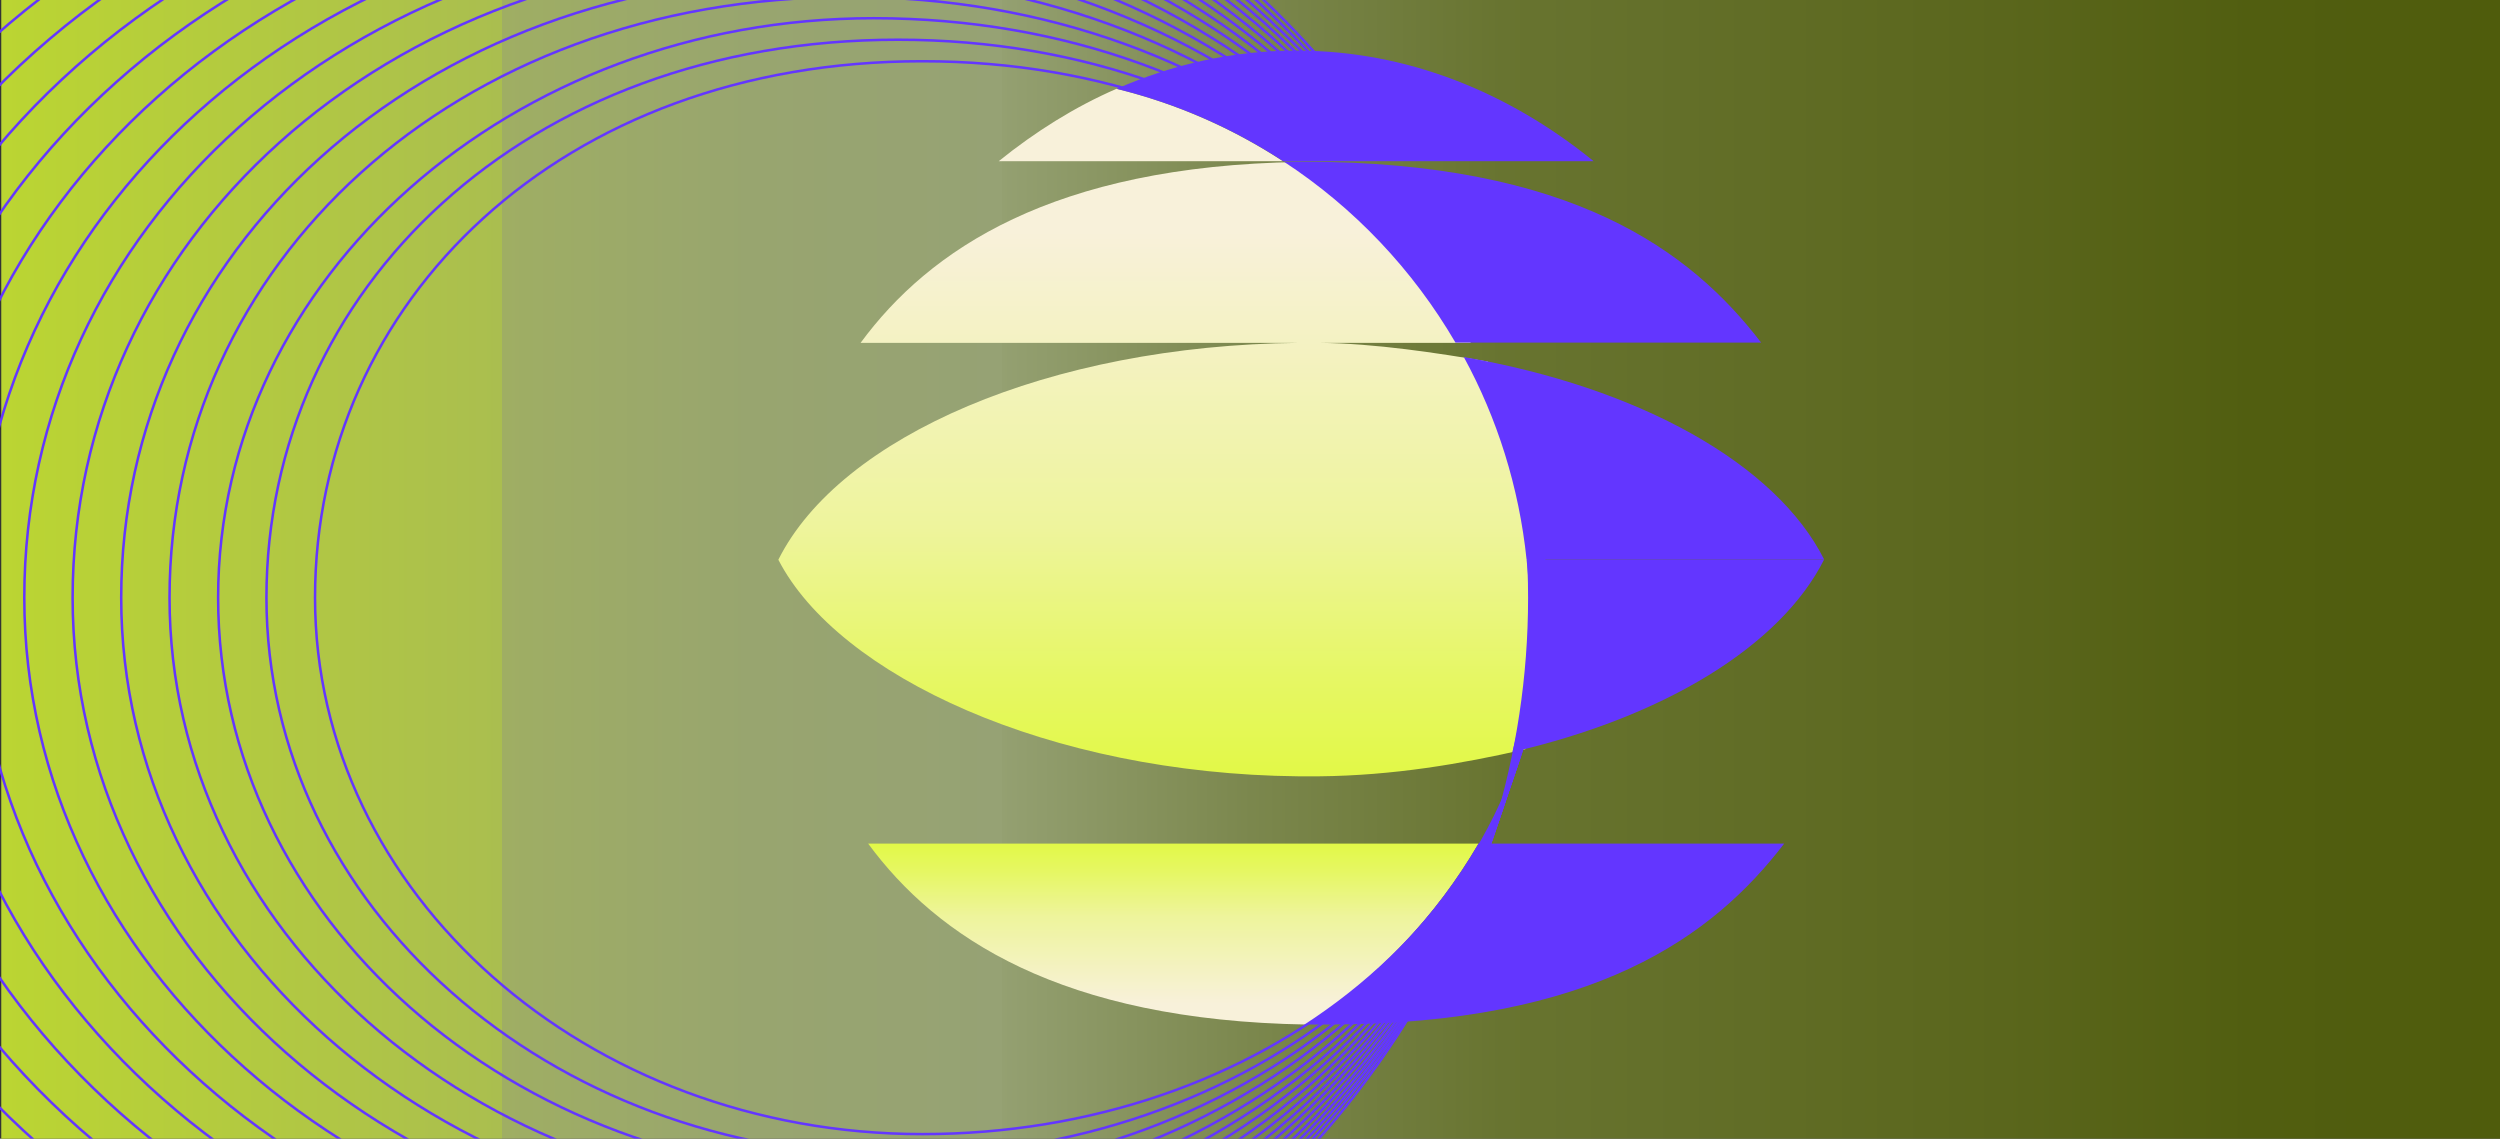
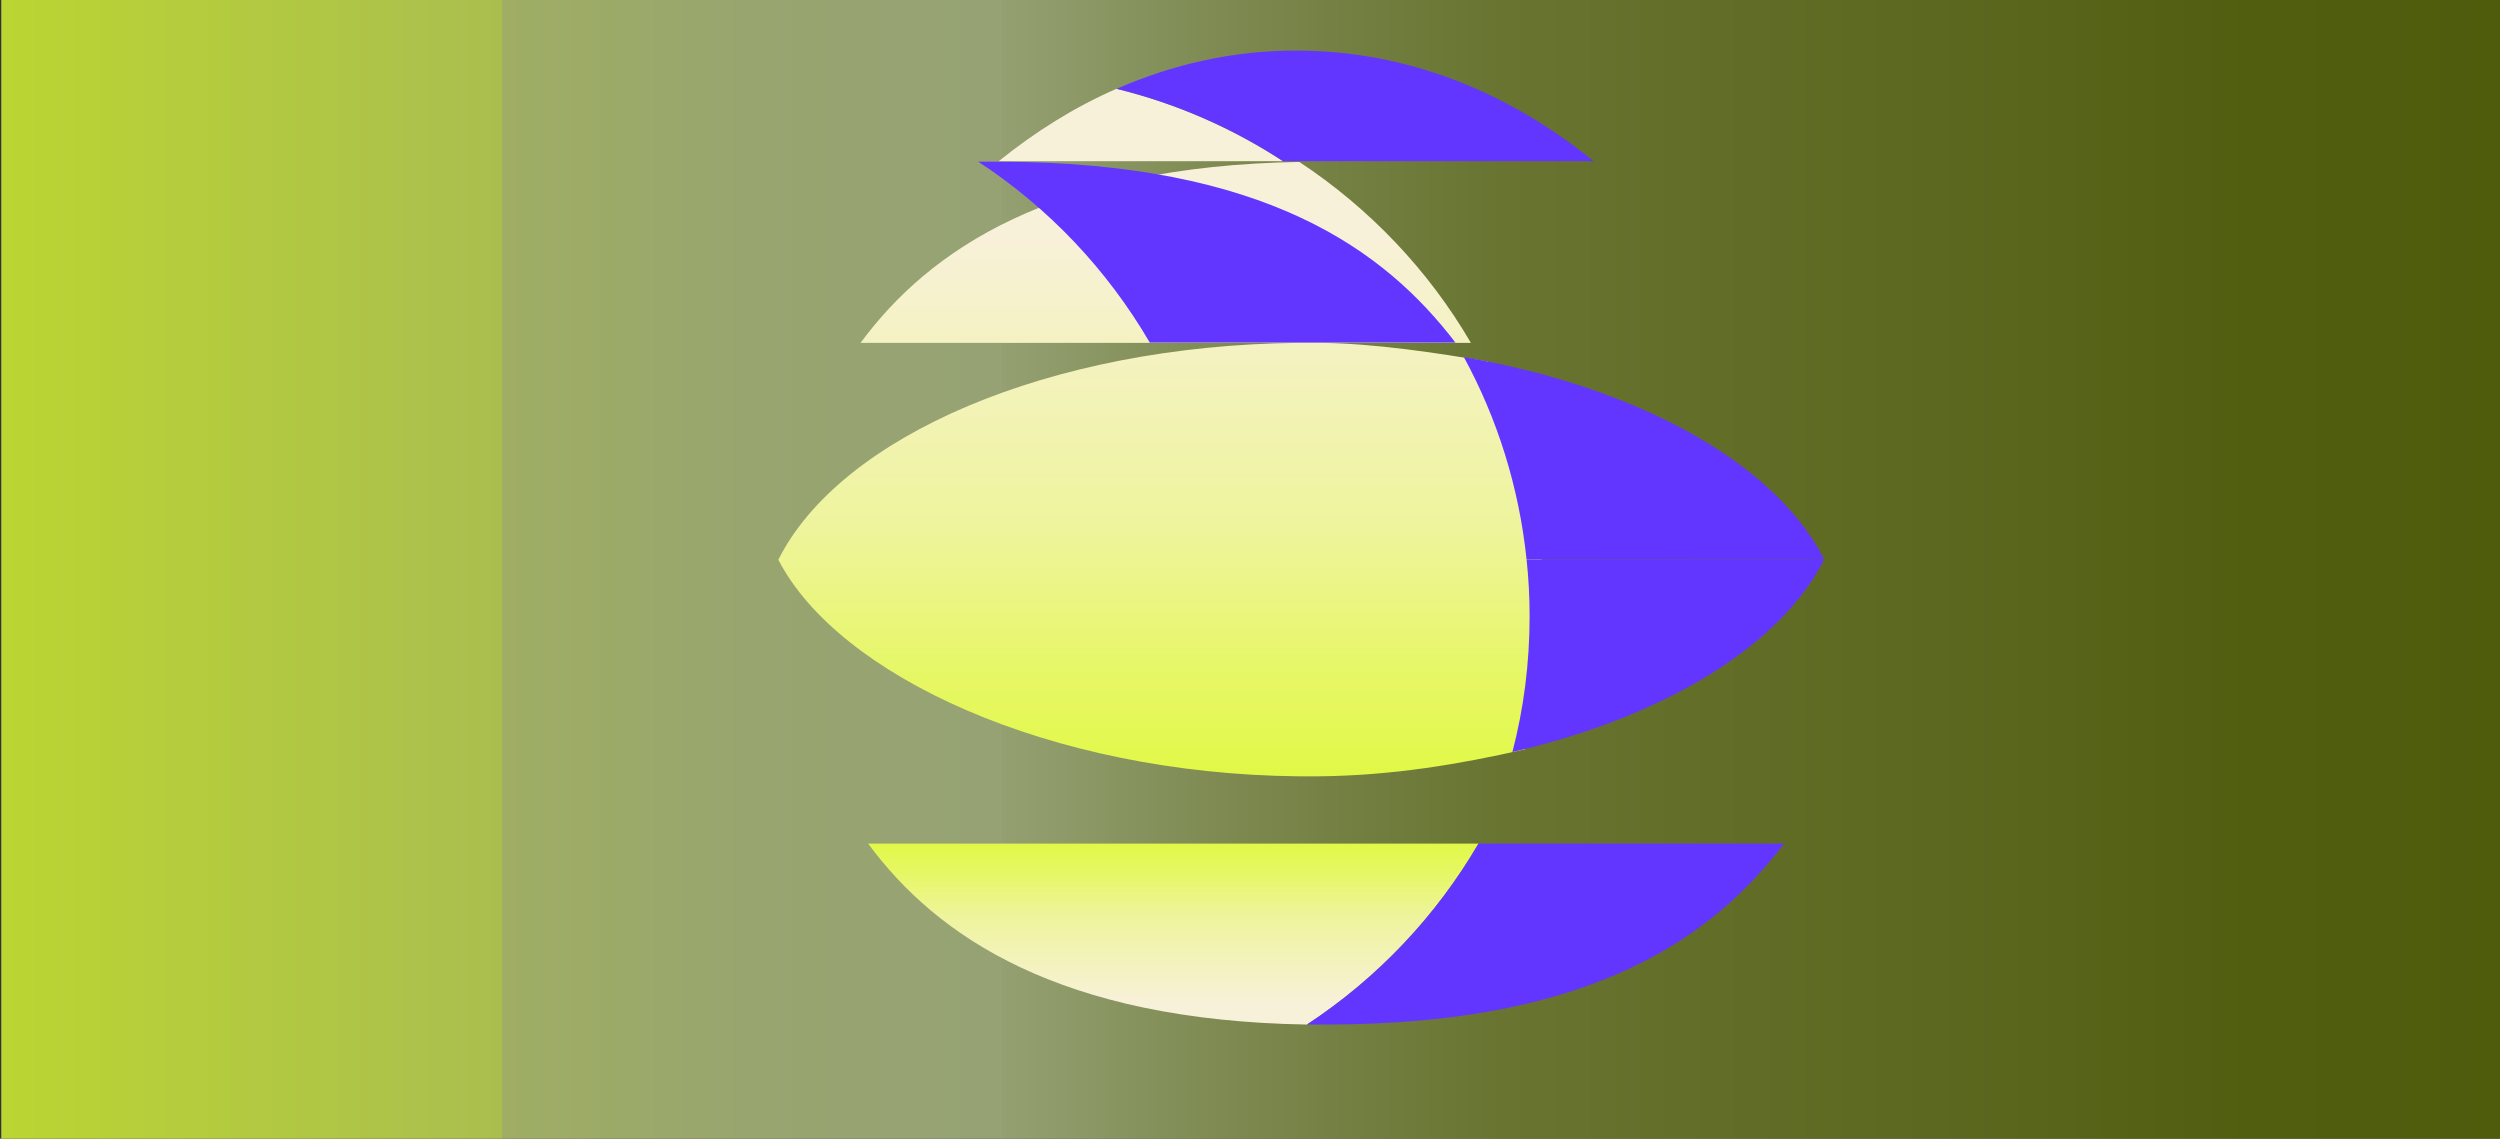
<svg xmlns="http://www.w3.org/2000/svg" id="Calque_1" version="1.1" viewBox="0 0 988 450">
  <rect x="0" y="0" width="988" height="450" fill="#333333" stroke="none" />
  <defs>
    <style>
      .st0, .st1 {
        fill: none;
      }

      .st2 {
        fill: #6336ff;
      }

      .st3 {
        fill: url(#Dégradé_sans_nom_2);
      }

      .st4 {
        fill: url(#Dégradé_sans_nom_3);
      }

      .st1 {
        stroke: #6336ff;
        stroke-miterlimit: 10;
      }

      .st5 {
        fill: url(#Dégradé_sans_nom);
      }

      .st6 {
        fill: #f8f1da;
      }

      .st7 {
        clip-path: url(#clippath);
      }
    </style>
    <linearGradient id="Dégradé_sans_nom" data-name="Dégradé sans nom" x1=".5" y1="226" x2="989" y2="226" gradientTransform="translate(0 452) scale(1 -1)" gradientUnits="userSpaceOnUse">
      <stop offset="0" stop-color="#d8fd00" />
      <stop offset="0" stop-color="#cff10e" />
      <stop offset="0" stop-color="#bbd532" />
      <stop offset=".2" stop-color="#aabe4f" />
      <stop offset=".2" stop-color="#9fae63" />
      <stop offset=".3" stop-color="#98a56f" />
      <stop offset=".4" stop-color="#96a274" />
      <stop offset=".4" stop-color="#94a071" />
      <stop offset=".5" stop-color="#7b874d" />
      <stop offset=".6" stop-color="#687430" />
      <stop offset=".8" stop-color="#5a661c" />
      <stop offset=".9" stop-color="#515e10" />
      <stop offset="1" stop-color="#4f5c0c" />
    </linearGradient>
    <linearGradient id="Dégradé_sans_nom_2" data-name="Dégradé sans nom 2" x1="3460.9" y1="-390.4" x2="4045.6" y2="-390.4" gradientTransform="translate(849.4 -3544.7) rotate(90) scale(1 -1)" gradientUnits="userSpaceOnUse">
      <stop offset=".3" stop-color="#f8f1da" />
      <stop offset=".5" stop-color="#eef49c" />
      <stop offset=".6" stop-color="#e6f765" />
      <stop offset=".7" stop-color="#e0f939" />
      <stop offset=".8" stop-color="#dbfb19" />
      <stop offset=".9" stop-color="#d9fc06" />
      <stop offset="1" stop-color="#d8fd00" />
    </linearGradient>
    <linearGradient id="Dégradé_sans_nom_3" data-name="Dégradé sans nom 3" x1="1500.8" y1="-385.7" x2="1672.9" y2="-385.7" gradientTransform="translate(849.4 1949.1) rotate(-90)" gradientUnits="userSpaceOnUse">
      <stop offset=".3" stop-color="#f8f1da" />
      <stop offset=".5" stop-color="#eef49c" />
      <stop offset=".6" stop-color="#e6f765" />
      <stop offset=".7" stop-color="#e0f939" />
      <stop offset=".8" stop-color="#dbfb19" />
      <stop offset=".9" stop-color="#d9fc06" />
      <stop offset="1" stop-color="#d8fd00" />
    </linearGradient>
    <clipPath id="clippath">
-       <polygon class="st0" points="490.9 52.8 568.8 118.3 771.4 453 -2.5 453 -5.5 -2.9 544.5 -1.9 490.9 52.8" />
-     </clipPath>
+       </clipPath>
  </defs>
  <rect class="st5" x=".5" y="-1.1" width="988.5" height="454.2" />
  <path class="st6" d="M394.8,63.7h112.2c-19.9-13-42.1-22.8-65.8-28.6-16.5,7.2-32,16.9-46.5,28.6Z" />
  <path class="st3" d="M610.5,243.5c0-7.6-.4-15.1-1.2-22.4-3-28.7-8.1-54-21.3-78.2-19.9-3.4-44.6-7.2-66.6-7.4h59.9c-16.8-28.8-40.1-53.2-67.8-71.5-97.5,1.6-146.3,34.7-173.4,71.5h173c-98.6,1-181.1,37-205.5,85.7,23.6,45.8,106.9,84.6,205.5,85.6h8.3c29.2-.3,56.1-4.9,81.4-10.7,4.4-17.2,7.7-33.9,7.7-52.5h0Z" />
  <path class="st4" d="M524.4,333.4h59.9c-16.8,28.8-40.1,53.2-67.8,71.5-97.5-1.6-146.3-34.7-173.4-71.5h181.4Z" />
  <g class="st7">
    <g>
      <path class="st1" d="M124.5,236.2c0,117.1,107.4,212,240,212s246-85.7,246.3-212c.3-117.1-103.5-212-246.3-212S124.5,119.1,124.5,236.2h0Z" />
      <path class="st1" d="M105.3,236.2c0,121.8,111.7,220.5,249.6,220.5s255.2-90.1,255.5-220.5c.3-121.8-108-220.5-255.5-220.5S105.3,114.5,105.3,236.2Z" />
-       <path class="st1" d="M86.2,236.2c0,126.5,116,229,259.1,229s264.4-94.4,264.7-229c.3-126.4-112.5-229-264.7-229-143.1,0-259.1,102.5-259.1,229Z" />
      <path class="st1" d="M67,236.2c0,131.1,120.3,237.4,268.7,237.4s273.6-98.8,273.9-237.4C609.8,105.1,492.5-1.2,335.7-1.2S67,105.1,67,236.2Z" />
-       <path class="st1" d="M47.9,236.2c0,135.8,124.6,245.9,278.3,245.9s282.8-103.1,283-245.9c.2-135.8-121.6-245.9-283-245.9S47.9,100.5,47.9,236.2Z" />
      <path class="st1" d="M28.7,236.2c0,140.5,128.9,254.3,287.9,254.3s292-107.5,292.2-254.3c.2-140.5-126.1-254.3-292.2-254.3S28.7,95.8,28.7,236.2Z" />
      <path class="st1" d="M9.6,236.2c0,145.1,133.2,262.8,297.4,262.8s301.2-111.9,301.4-262.8c.2-145.1-130.7-262.8-301.4-262.8S9.6,91.1,9.6,236.2Z" />
      <path class="st1" d="M-9.6,236.2c0,149.8,137.4,271.3,307,271.3s310.4-116.2,310.6-271.3c.2-149.8-135.2-271.3-310.6-271.3S-9.6,86.4-9.6,236.2Z" />
      <path class="st1" d="M-28.7,236.2c0,154.5,141.7,279.7,316.6,279.7s319.6-120.6,319.8-279.7c.2-154.5-139.7-279.7-319.8-279.7S-28.7,81.8-28.7,236.2Z" />
      <path class="st1" d="M-47.9,236.2c0,159.2,146,288.2,326.2,288.2s328.8-125,328.9-288.2c.1-159.2-144.3-288.2-328.9-288.2S-47.9,77.1-47.9,236.2Z" />
-       <path class="st1" d="M-67,236.2c0,163.8,150.3,296.6,335.7,296.6s338-129.4,338.1-296.6c.1-163.8-148.8-296.6-338.1-296.6S-67,72.4-67,236.2Z" />
      <path class="st1" d="M-86.2,236.2c0,168.5,154.6,305.1,345.3,305.1s347.2-133.7,347.3-305.1c0-168.5-153.4-305.1-347.3-305.1S-86.2,67.8-86.2,236.2Z" />
      <path class="st1" d="M-105.3,236.2c0,173.2,158.9,313.6,354.9,313.6s356.4-138.1,356.5-313.6c0-173.2-157.9-313.6-356.5-313.6S-105.3,63.1-105.3,236.2Z" />
      <path class="st1" d="M-124.5,236.2c0,177.9,163.2,322,364.5,322s365.6-142.4,365.7-322c0-177.9-162.4-322-365.7-322S-124.5,58.4-124.5,236.2Z" />
      <path class="st1" d="M-143.6,236.2c0,182.5,167.5,330.5,374,330.5s374.8-146.8,374.8-330.5c0-182.5-167-330.5-374.8-330.5S-143.6,53.7-143.6,236.2Z" />
      <path class="st1" d="M-162.8,236.2c0,187.2,171.8,338.9,383.6,338.9s384-151.2,384-338.9c0-187.2-171.5-338.9-384-338.9S-162.8,49.1-162.8,236.2Z" />
      <ellipse class="st1" cx="211.2" cy="236.3" rx="393.2" ry="347.4" />
    </g>
  </g>
  <path class="st2" d="M629.8,63.7c-33.7-27.4-73.7-43.5-116.5-43.7-.5,0-1,0-1.4,0-24.7,0-48.4,5.4-70.6,15.1,23.7,5.8,45.9,15.6,65.8,28.6h122.7Z" />
  <path class="st2" d="M584.3,333.4h120.8c-27.8,36.3-74.8,71.5-181,71.5s-5.1,0-7.6,0c27.8-18.2,51-42.7,67.8-71.5h0Z" />
-   <path class="st2" d="M575.2,135.4h120.8c-27.8-36.3-74.8-71.5-181-71.5s-5.1,0-7.6,0c27.8,18.2,51,42.7,67.8,71.5h0Z" />
+   <path class="st2" d="M575.2,135.4c-27.8-36.3-74.8-71.5-181-71.5s-5.1,0-7.6,0c27.8,18.2,51,42.7,67.8,71.5h0Z" />
  <path class="st2" d="M720.9,221.1c-19-37.8-73-68-142.4-80,13.2,24.2,21.8,51.3,24.8,80h117.6Z" />
  <path class="st2" d="M604.5,243.5c0,18.5-2.3,36.5-6.8,53.7,60.1-13.9,106-41.9,123.2-76.1h-117.6c.8,7.4,1.2,14.9,1.2,22.4Z" />
</svg>